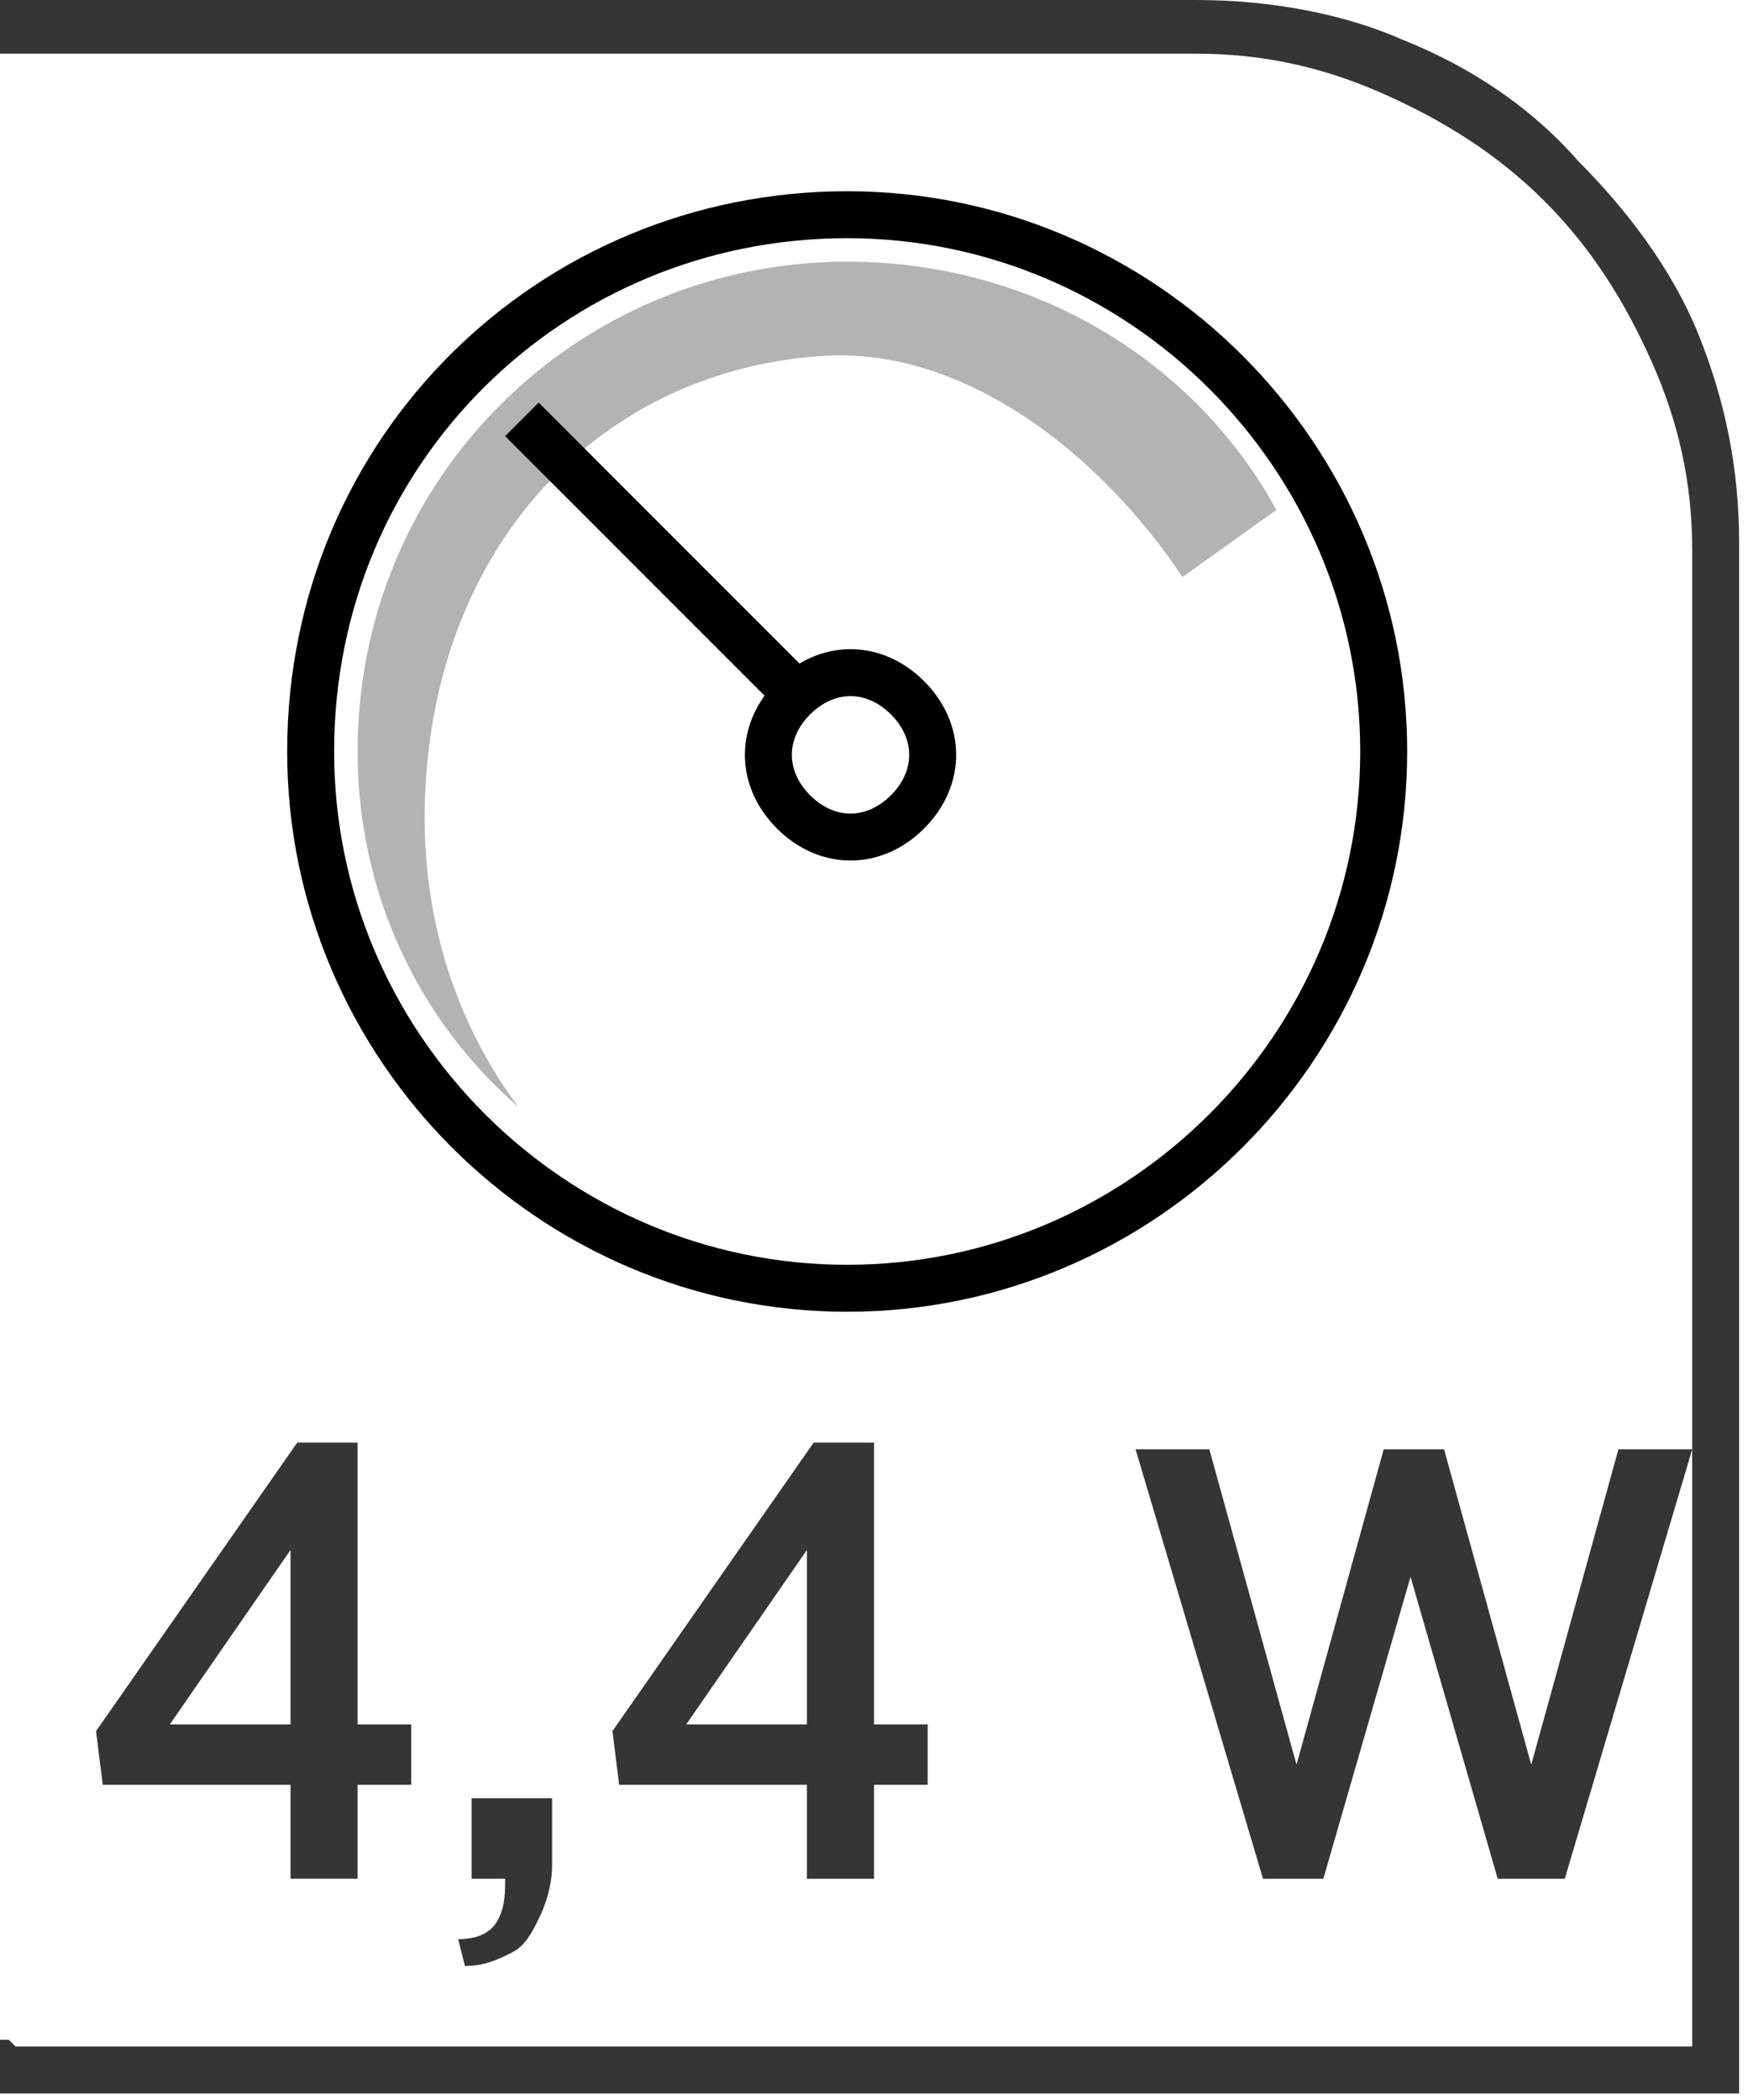
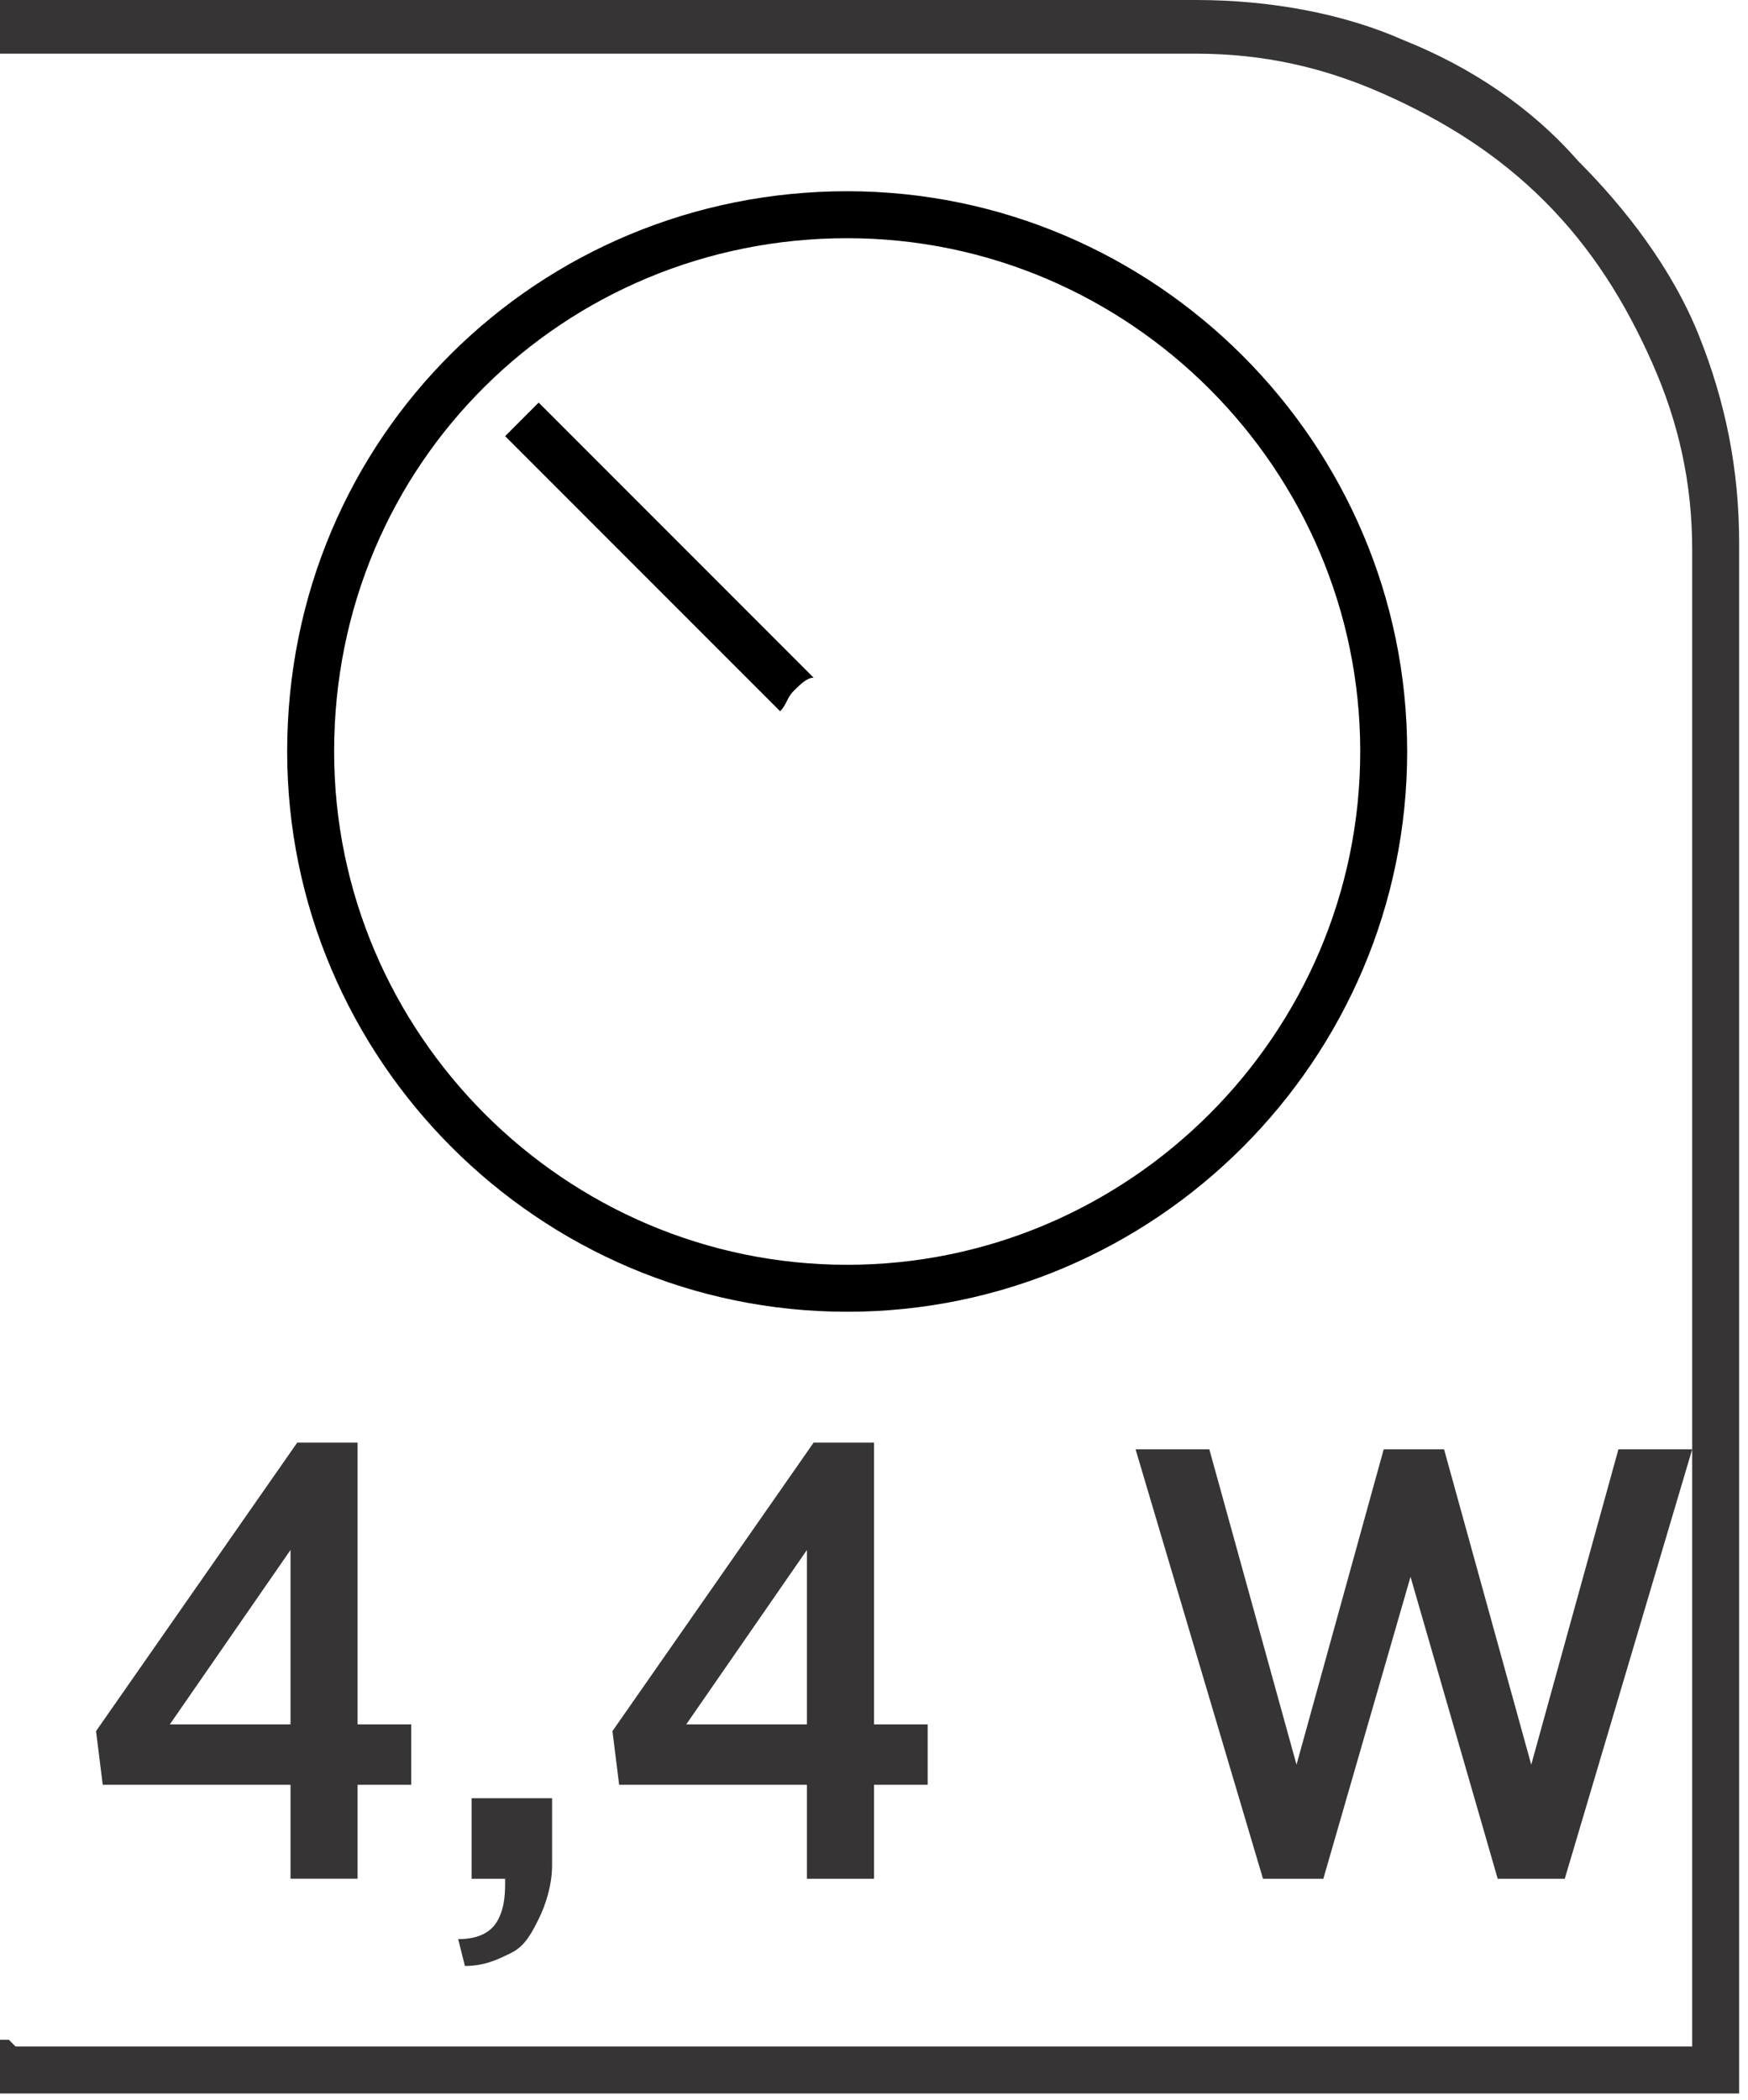
<svg xmlns="http://www.w3.org/2000/svg" xml:space="preserve" width="6.73mm" height="8.082mm" style="shape-rendering:geometricPrecision; text-rendering:geometricPrecision; image-rendering:optimizeQuality; fill-rule:evenodd; clip-rule:evenodd" viewBox="0 0 0.26 0.313">
  <defs>
    <style type="text/css">
   
    .str0 {stroke:black;stroke-width:0.007}
    .fil1 {fill:none;fill-rule:nonzero}
    .fil0 {fill:#373435;fill-rule:nonzero}
    .fil3 {fill:black;fill-rule:nonzero}
    .fil2 {fill:#B3B3B3;fill-rule:nonzero}
   
  </style>
  </defs>
  <g id="Layer_x0020_1">
    <path class="fil0" d="M0.002 0.305l0.25 0 0 -0.223c0,-0.01 -0.002,-0.019 -0.006,-0.028 -0.004,-0.009 -0.009,-0.017 -0.016,-0.024 -0.007,-0.007 -0.015,-0.012 -0.024,-0.016 -0.009,-0.004 -0.018,-0.006 -0.028,-0.006l-0.179 0 0 -0.008 0.179 0c0.011,0 0.022,0.002 0.031,0.006 0.01,0.004 0.019,0.01 0.026,0.018 0.007,0.007 0.014,0.016 0.018,0.026 0.004,0.01 0.006,0.02 0.006,0.031l0 0.231 -0.26 0 0 -0.008 0.002 0z" />
    <path class="fil1 str0" d="M0.206 0.112c0,0.044 -0.036,0.08 -0.08,0.08 -0.044,0 -0.08,-0.036 -0.08,-0.08 0,-0.045 0.036,-0.08 0.08,-0.08 0.044,0 0.08,0.036 0.08,0.08z" />
-     <path class="fil2" d="M0.063 0.122c0,-0.039 0.025,-0.067 0.06,-0.069 0.021,-0.001 0.041,0.015 0.053,0.033l0.014 -0.01c-0.012,-0.022 -0.036,-0.037 -0.064,-0.037 -0.04,0 -0.073,0.032 -0.073,0.073 0,0.021 0.009,0.04 0.024,0.053 -0.009,-0.012 -0.014,-0.027 -0.014,-0.043z" />
-     <path class="fil1 str0" d="M0.135 0.121c-0.005,0.005 -0.012,0.005 -0.017,0 -0.005,-0.005 -0.005,-0.012 0,-0.017 0.005,-0.005 0.012,-0.005 0.017,0 0.005,0.005 0.005,0.012 0,0.017z" />
    <path class="fil3" d="M0.075 0.065l0.041 0.041c0.001,-0.001 0.001,-0.002 0.002,-0.003 0.001,-0.001 0.002,-0.002 0.003,-0.002l-0.041 -0.041 -0.005 0.005z" />
    <path class="fil0" d="M0.043 0.28l0.01 0 0 -0.014 0.008 0 0 -0.009 -0.008 0 0 -0.042 -0.009 0 -0.03 0.043 0.001 0.008 0.028 0 0 0.014zm-0.018 -0.023l0.018 -0.026 0 0.026 -0.018 0zm0.044 0.036c0.003,-0 0.005,-0.001 0.007,-0.002 0.002,-0.001 0.003,-0.003 0.004,-0.005 0.001,-0.002 0.002,-0.005 0.002,-0.008l0 -0.01 -0.012 0 0 0.012 0.005 0c0,0.002 -0,0.004 -0.001,0.006 -0.001,0.002 -0.003,0.003 -0.006,0.003l0.001 0.004zm0.051 -0.013l0.01 0 0 -0.014 0.008 0 0 -0.009 -0.008 0 0 -0.042 -0.009 0 -0.03 0.043 0.001 0.008 0.028 0 0 0.014zm-0.018 -0.023l0.018 -0.026 0 0.026 -0.018 0zm0.085 0.023l0.01 0 0.013 -0.045 0.013 0.045 0.01 0 0.019 -0.064 -0.011 0 -0.013 0.047 -0.013 -0.047 -0.009 0 -0.013 0.047 -0.013 -0.047 -0.011 0 0.019 0.064z" />
  </g>
</svg>